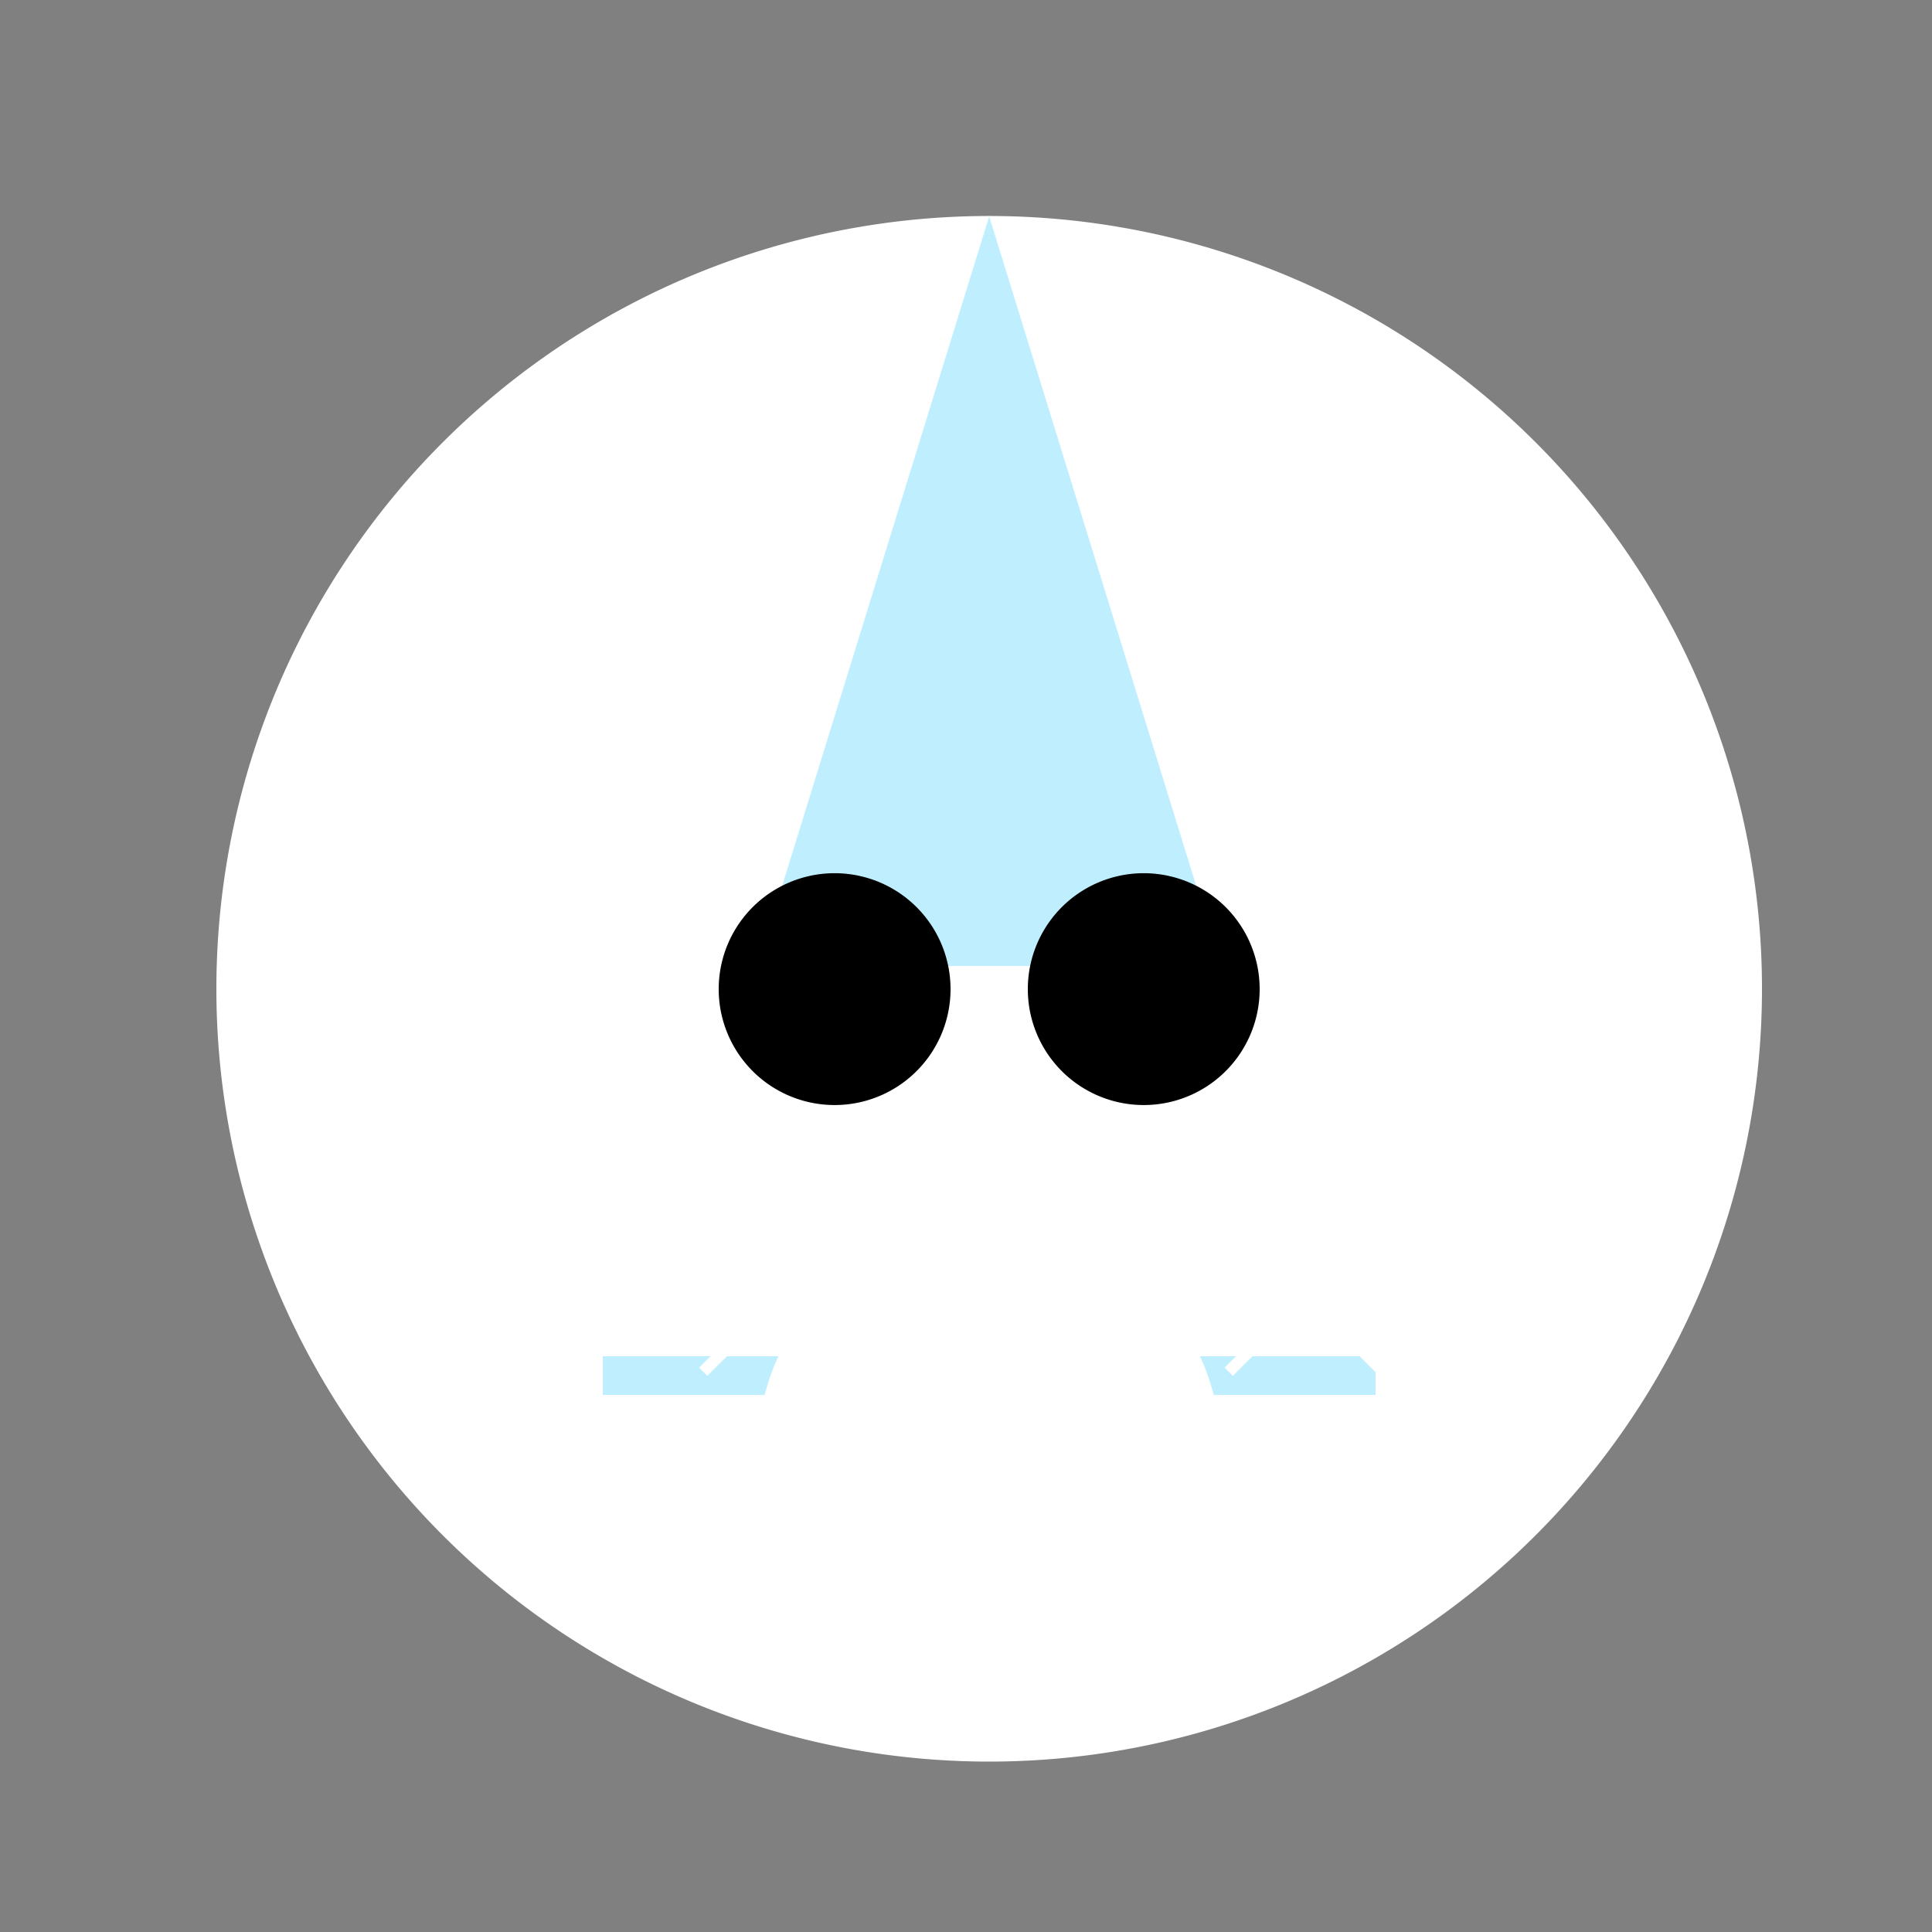
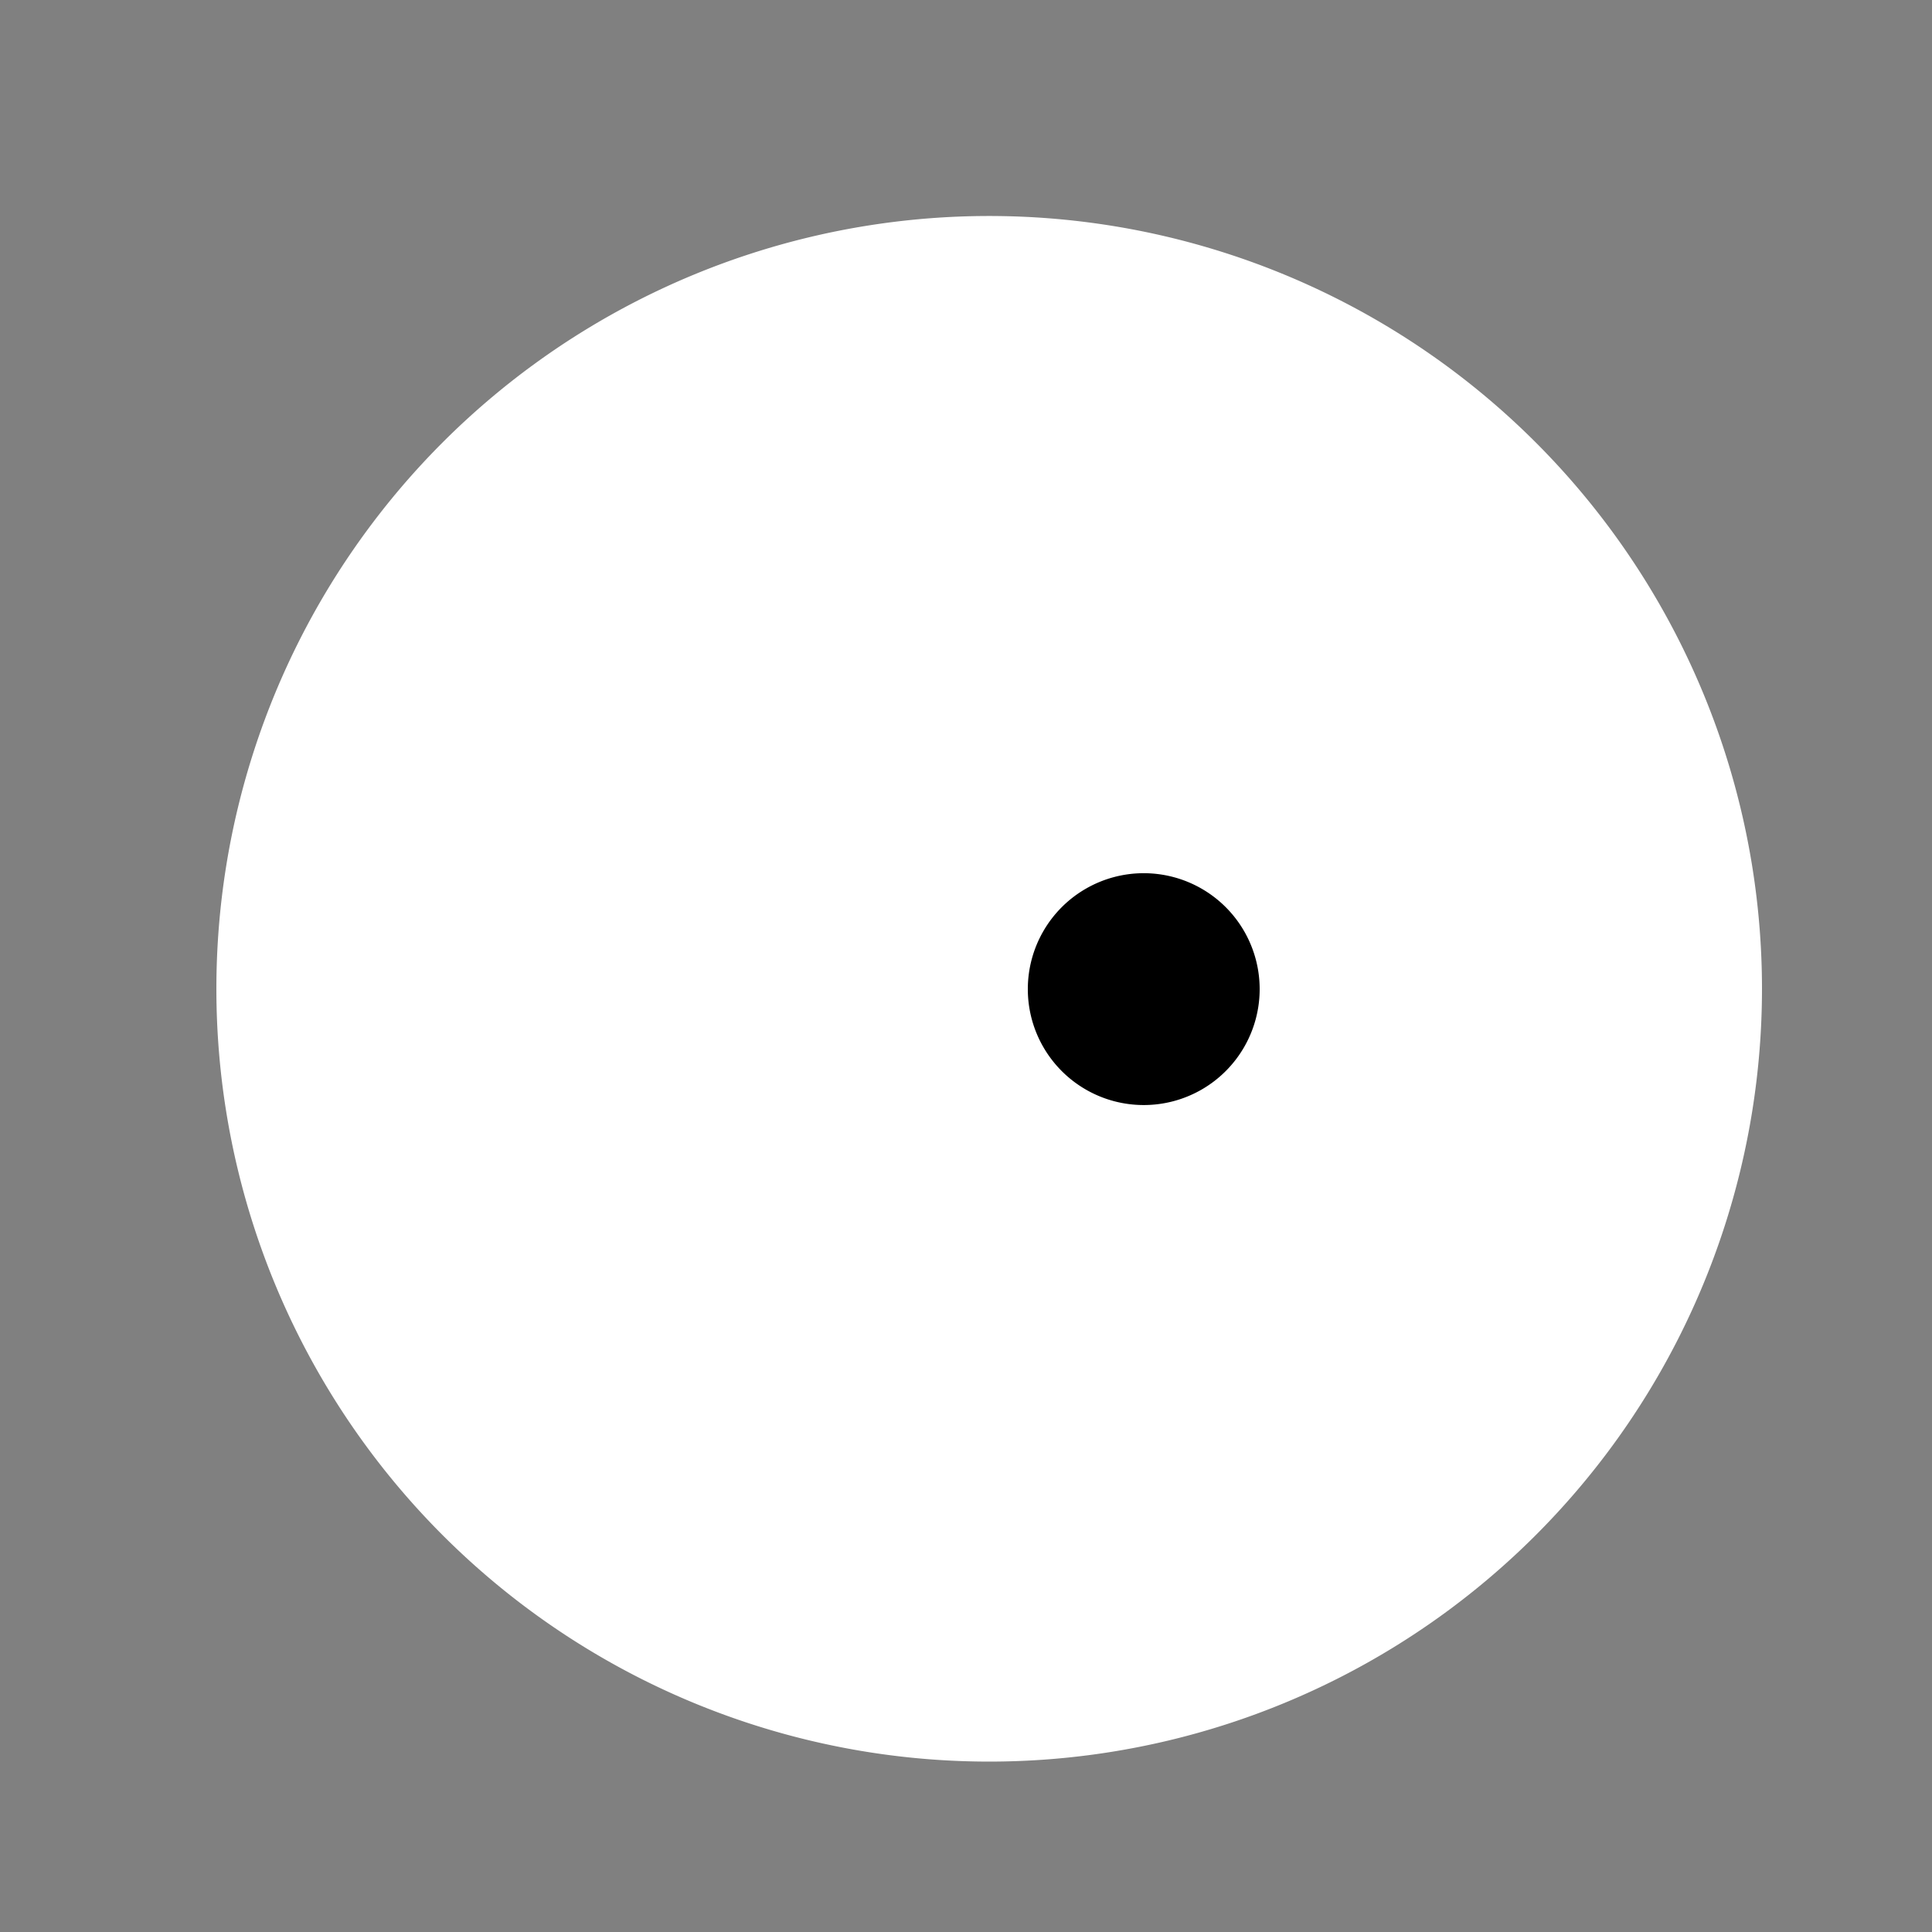
<svg xmlns="http://www.w3.org/2000/svg" width="500" height="500">
  <rect width="100%" height="100%" fill="#808080" stroke="none" />
  <defs />
  <g>
    <path fill="#FFFFFF" stroke="none" paint-order="stroke fill markers" d=" M 456 256 A 200 200 0 1 1 456 255.8" />
-     <path fill="#BFEFFF" stroke="none" paint-order="stroke fill markers" d=" M 256 56 L 316 250 L 196 250" />
-     <path fill="#000000" stroke="none" paint-order="stroke fill markers" d=" M 246 256 A 30 30 0 1 1 246 255.97" />
    <path fill="#000000" stroke="none" paint-order="stroke fill markers" d=" M 326 256 A 30 30 0 1 1 326 255.97" />
-     <path fill="none" stroke="#BFEFFF" paint-order="fill stroke markers" d=" M 156 356 L 206 356 M 306 356 L 356 356" stroke-miterlimit="10" stroke-width="10" stroke-dasharray="" />
    <path fill="none" stroke="#FFFFFF" paint-order="fill stroke markers" d=" M 182 355 L 202 335 L 222 355" stroke-miterlimit="10" stroke-width="3" stroke-dasharray="" />
    <path fill="none" stroke="#FFFFFF" paint-order="fill stroke markers" d=" M 318 355 L 338 335 L 358 355" stroke-miterlimit="10" stroke-width="3" stroke-dasharray="" />
    <path fill="#FFFFFF" stroke="none" paint-order="stroke fill markers" d=" M 316 376 A 60 60 0 1 1 316 375.94" />
    <path fill="#FFFFFF" stroke="none" paint-order="stroke fill markers" d=" M 196 416 L 256 376 L 316 416" />
  </g>
</svg>